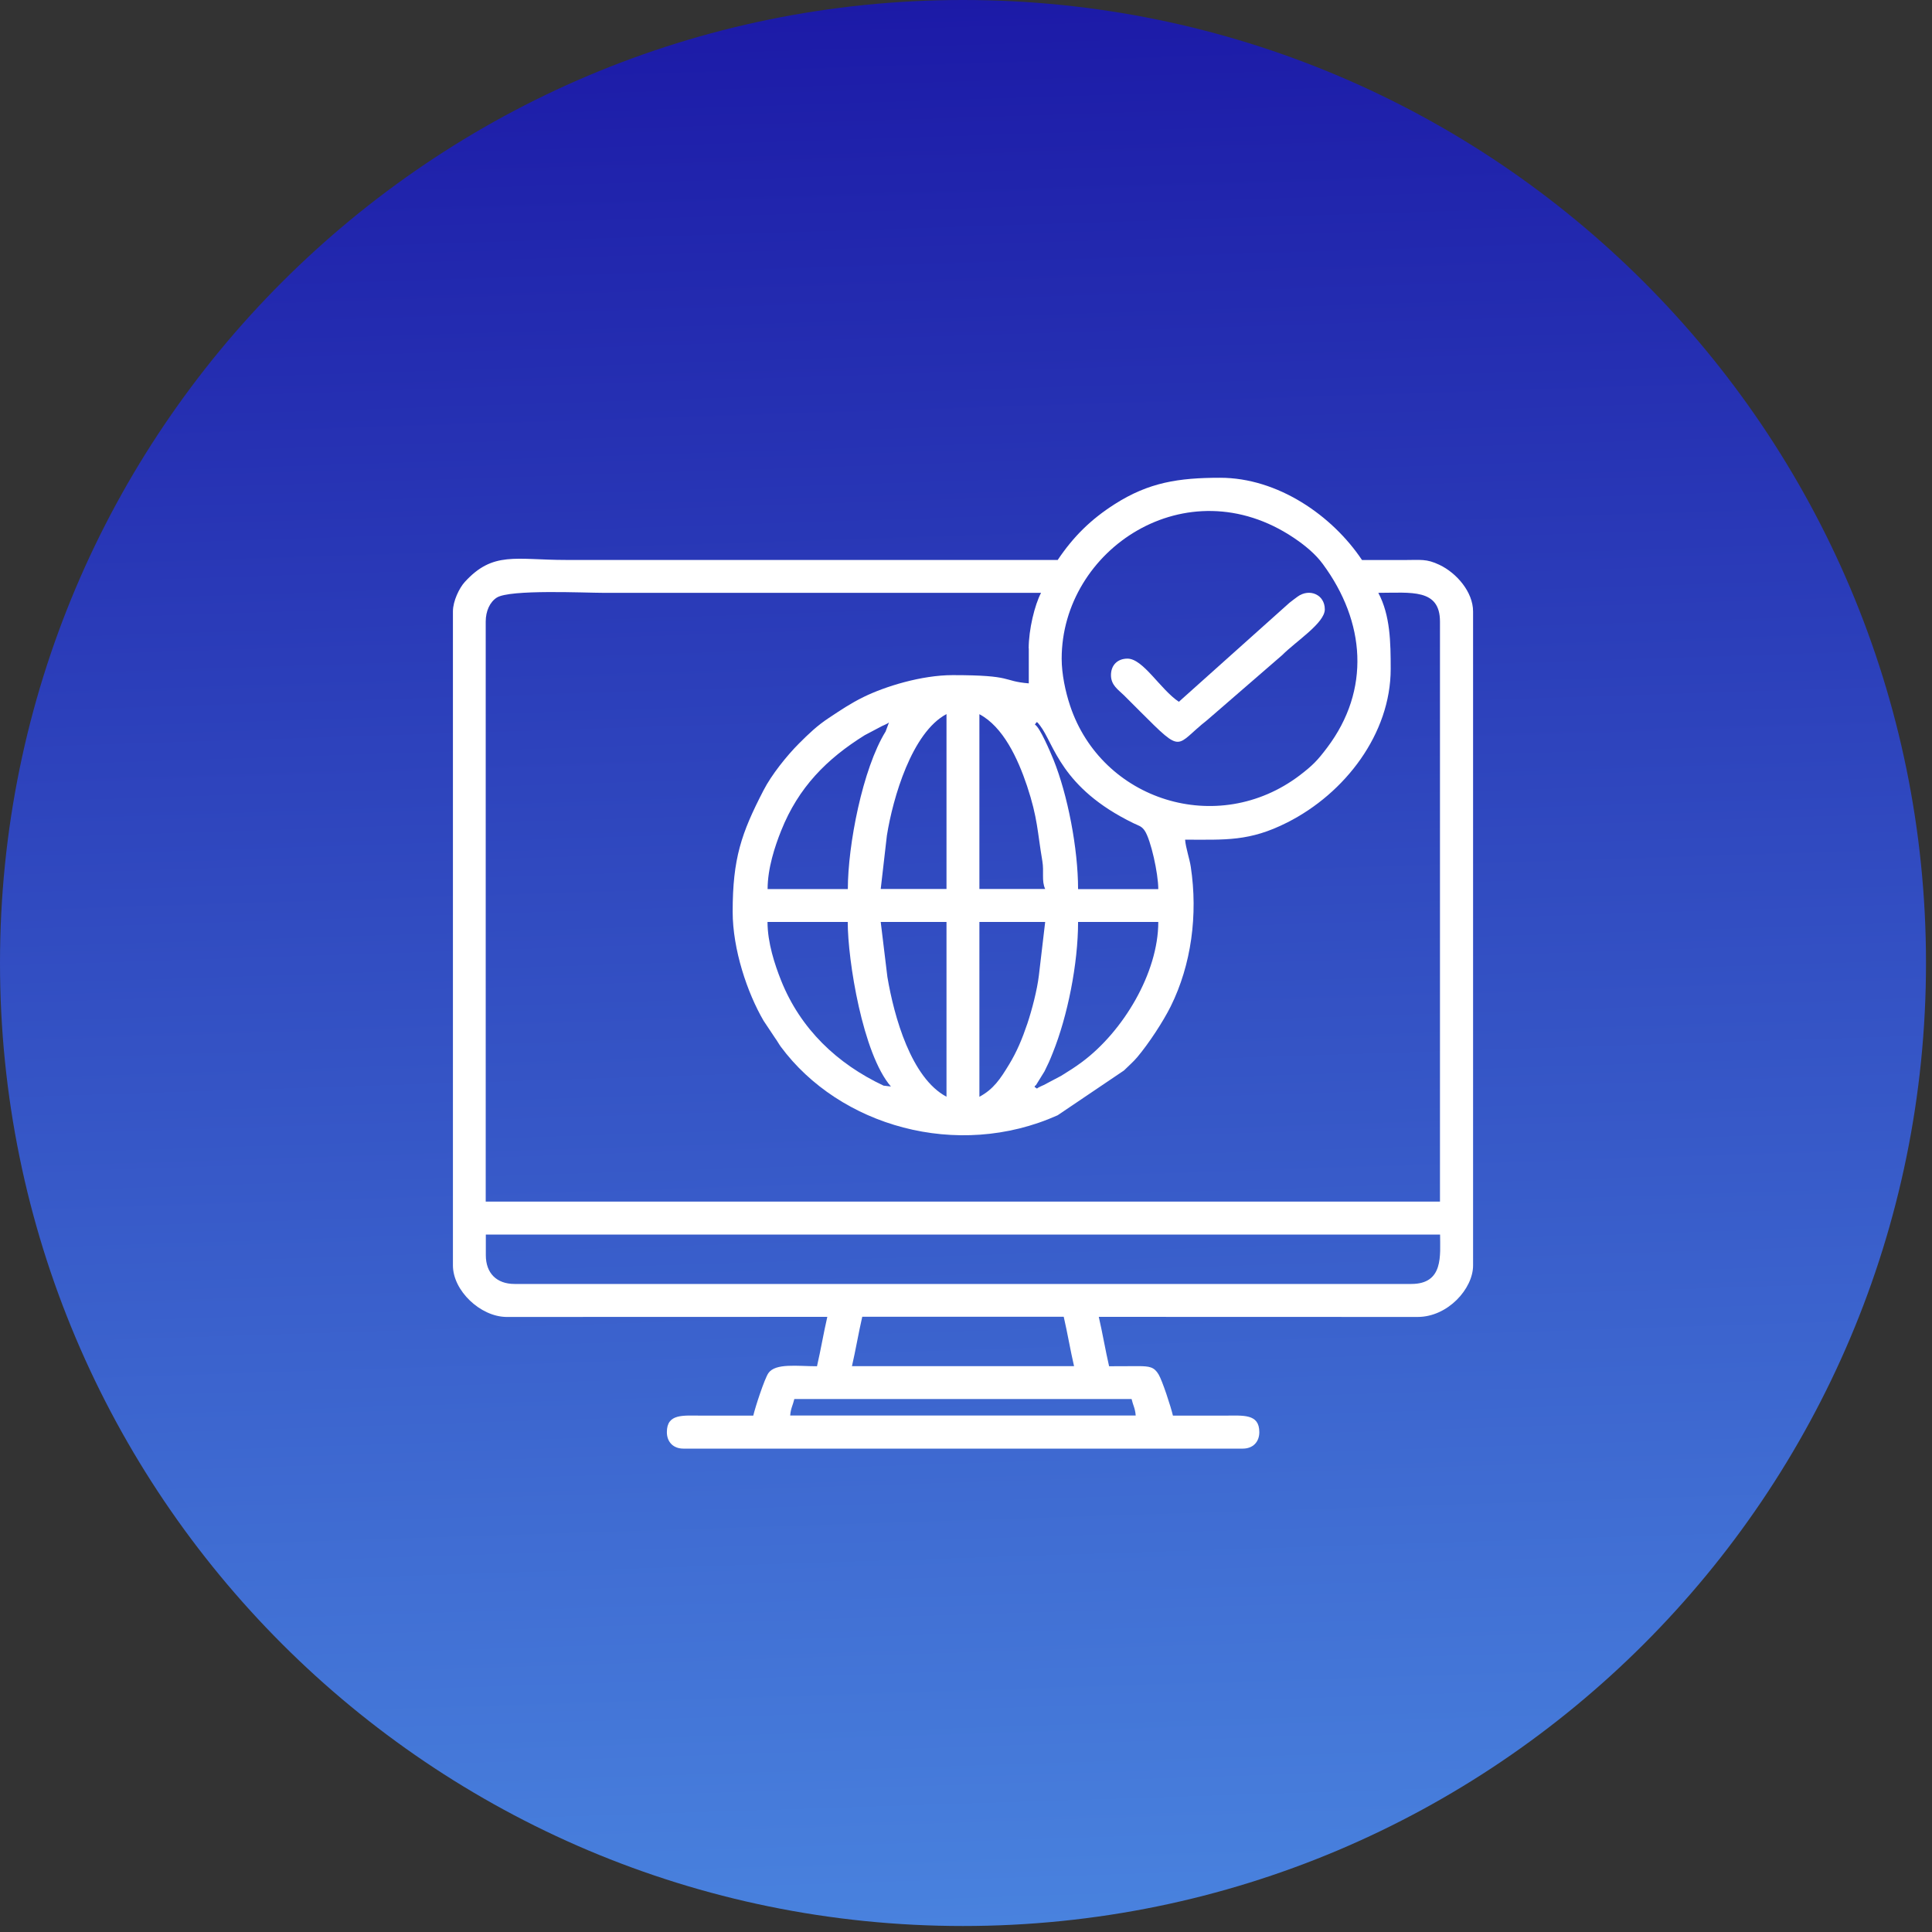
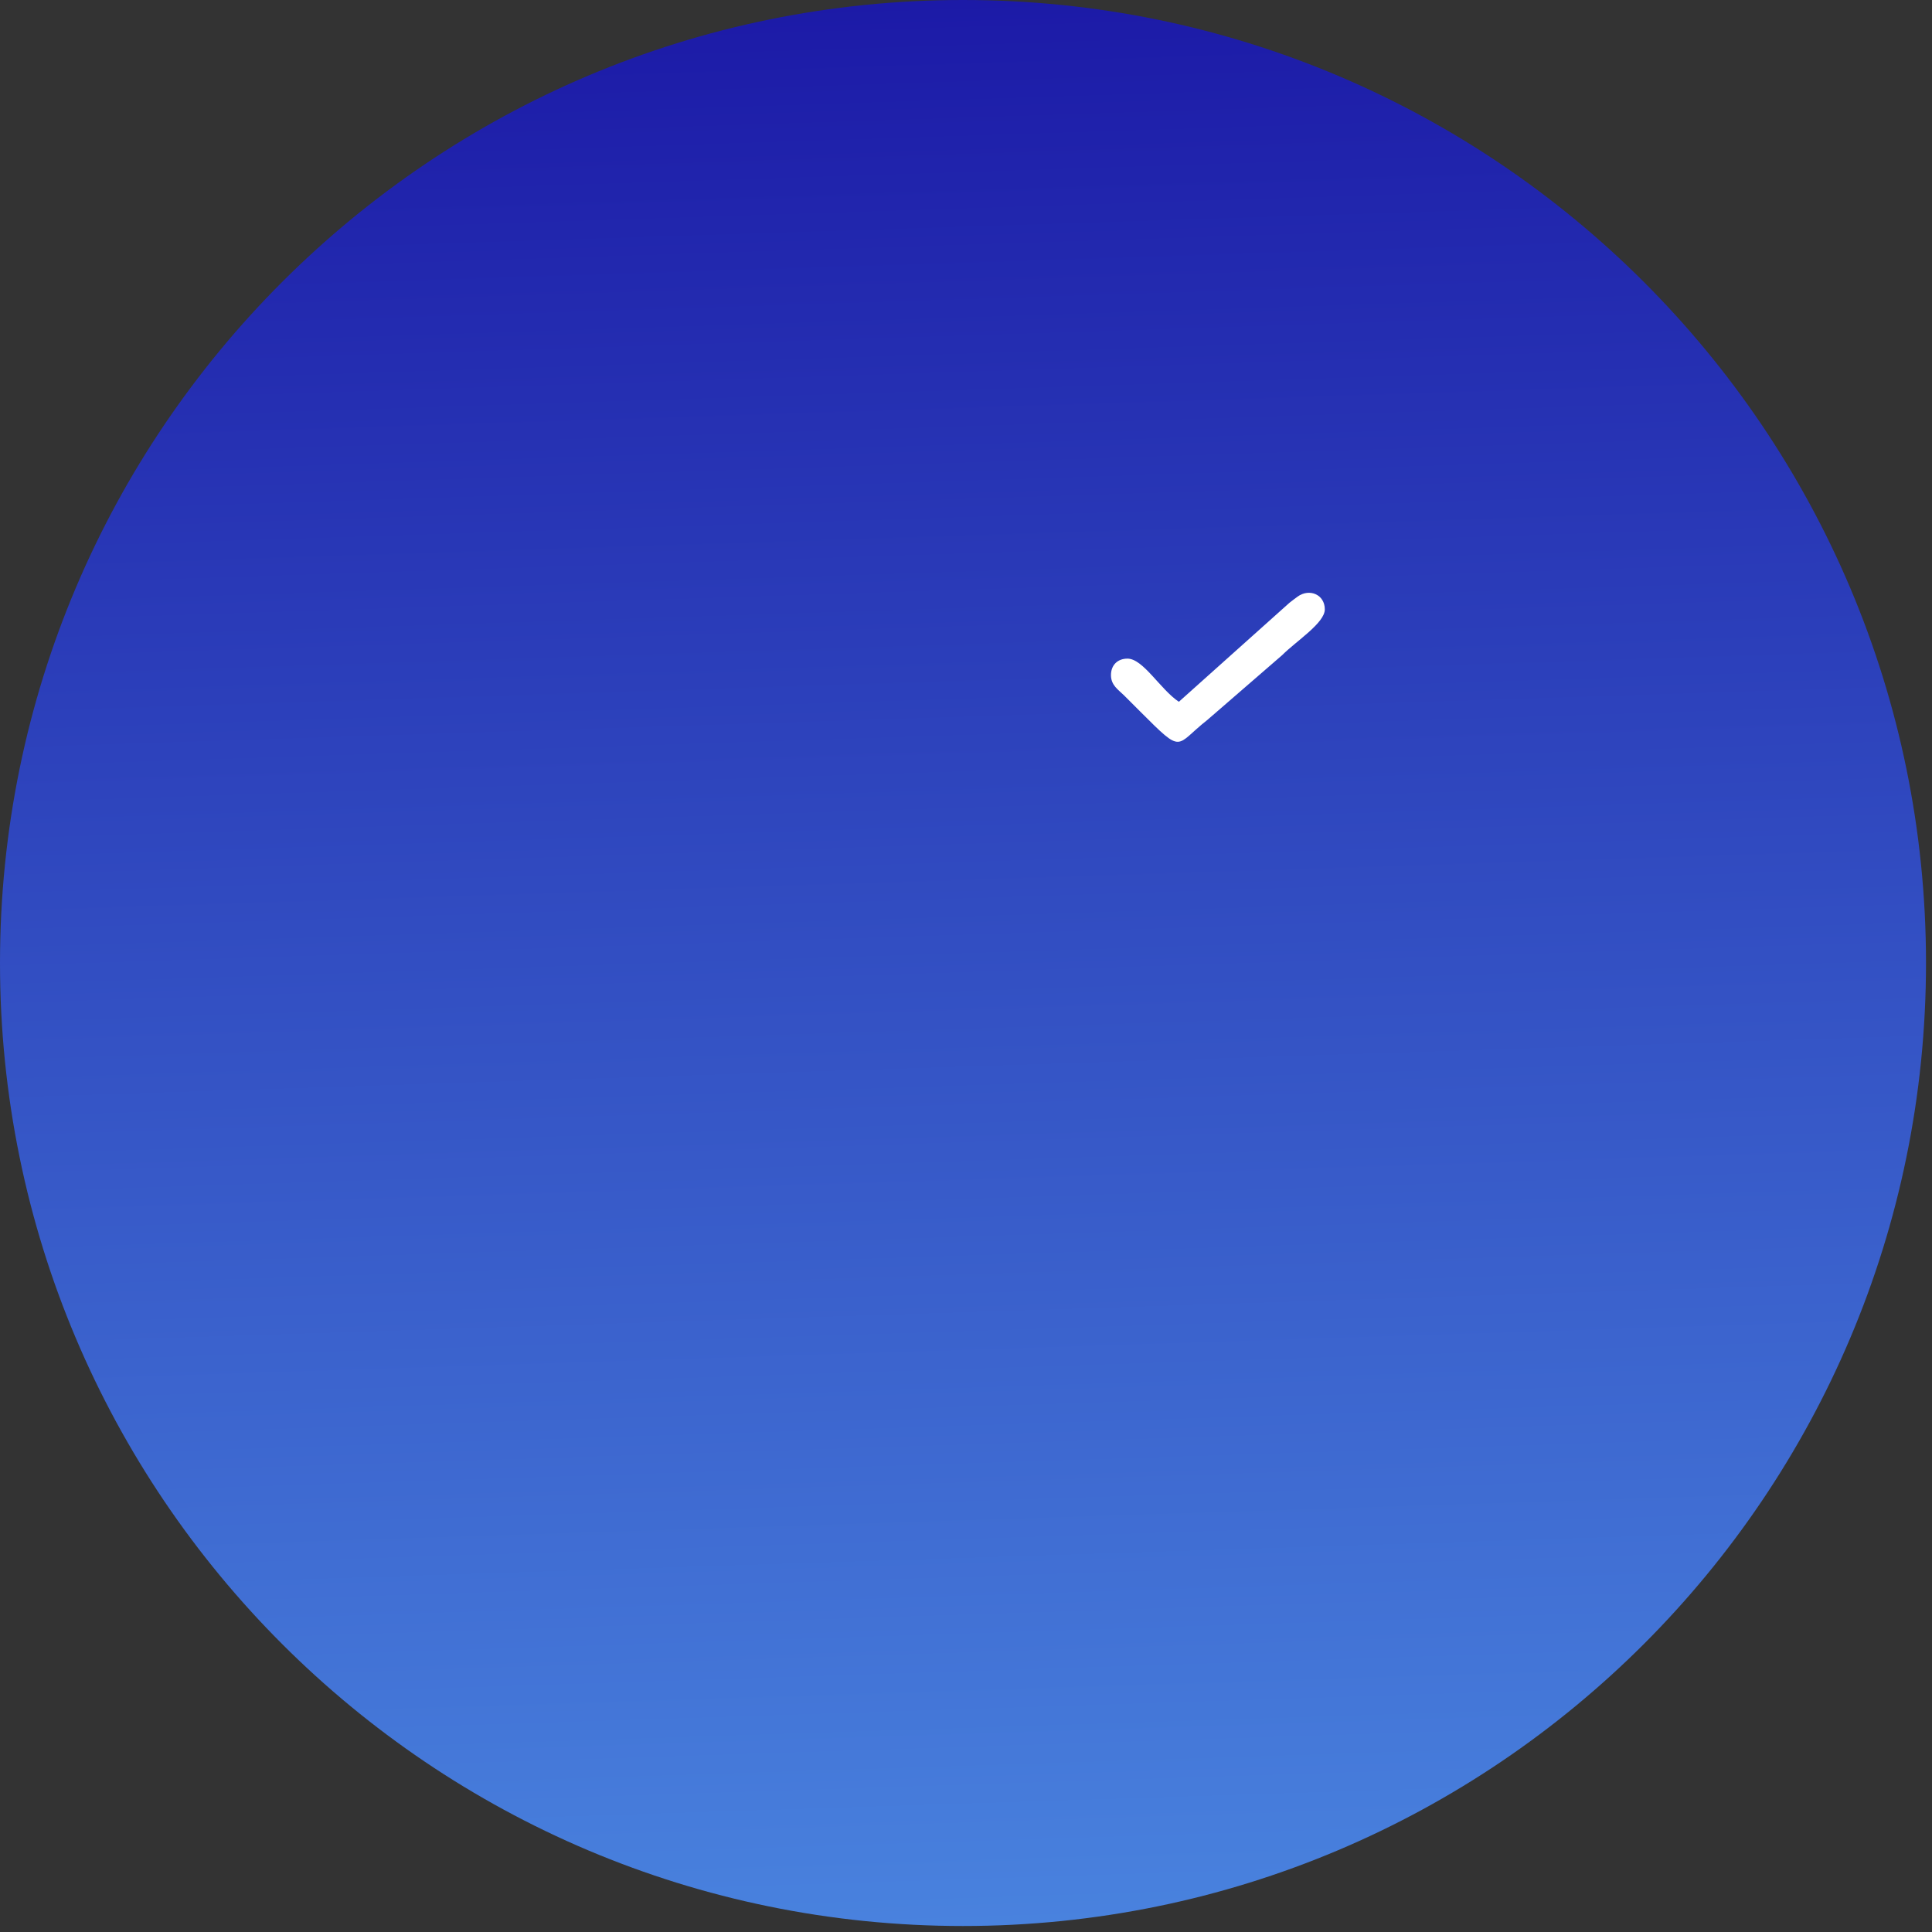
<svg xmlns="http://www.w3.org/2000/svg" width="106" height="106" viewBox="0 0 106 106" fill="none">
  <rect x="0" y="0" width="106" height="106" fill="#333333" stroke="none" />
-   <path d="M52.835 105.671C82.016 105.671 105.671 82.016 105.671 52.835C105.671 23.655 82.016 0 52.835 0C23.655 0 0 23.655 0 52.835C0 82.016 23.655 105.671 52.835 105.671Z" fill="url(#paint0_linear_380_165)" />
-   <path fill-rule="evenodd" clip-rule="evenodd" d="M43.581 76.759H62.085C62.171 77.125 62.279 77.254 62.311 77.664H43.354C43.387 77.254 43.494 77.125 43.581 76.759ZM47.303 72.245H58.362C58.567 73.128 58.723 74.071 58.928 74.954H46.743C46.947 74.071 47.104 73.128 47.308 72.245H47.303ZM26.655 68.862V67.736H79.011C79.011 68.872 79.215 70.445 77.432 70.445H28.233C27.247 70.445 26.655 69.853 26.655 68.867V68.862ZM56.763 59.628C56.763 59.59 56.827 59.531 56.833 59.547L57.306 58.782C57.506 58.378 57.587 58.206 57.759 57.77C58.572 55.755 59.149 52.878 59.149 50.584H63.55C63.55 53.385 61.616 56.59 59.375 58.26C58.96 58.567 58.691 58.734 58.222 59.025L57.264 59.531C57.231 59.547 57.134 59.585 57.107 59.601C56.892 59.709 57.005 59.65 56.892 59.725L56.763 59.634V59.628ZM42.11 50.584H46.511C46.511 52.69 47.335 57.834 48.881 59.612L48.477 59.564C45.935 58.368 43.915 56.455 42.853 53.789C42.509 52.927 42.11 51.72 42.11 50.584ZM53.735 60.172V50.584H57.344L56.999 53.514C56.903 54.322 56.617 55.41 56.369 56.154C56.084 56.999 55.787 57.711 55.356 58.416C54.888 59.187 54.511 59.763 53.73 60.178L53.735 60.172ZM48.321 50.584H51.93V60.172C49.996 59.149 49.054 55.782 48.687 53.6L48.321 50.584ZM53.735 39.185C55.033 39.874 55.836 41.593 56.348 43.117C56.94 44.9 56.913 45.627 57.188 47.238C57.29 47.831 57.134 48.326 57.344 48.773H53.735V39.185ZM51.93 39.185V48.773H48.321L48.66 45.838C48.989 43.78 50.029 40.187 51.93 39.179V39.185ZM56.784 39.75C56.892 39.605 56.854 39.535 57.064 39.81C57.84 40.817 58.19 43.225 62.198 45.17C62.462 45.299 62.634 45.32 62.807 45.579C63.141 46.08 63.55 47.922 63.55 48.784H59.149C59.149 46.559 58.578 43.602 57.797 41.673C57.646 41.302 57.043 39.874 56.779 39.756L56.784 39.75ZM46.517 48.779H42.115C42.115 47.642 42.514 46.435 42.859 45.574C43.807 43.198 45.358 41.636 47.443 40.337L48.402 39.831C48.434 39.815 48.531 39.777 48.558 39.761C48.774 39.653 48.66 39.713 48.774 39.637L48.59 40.133C47.325 42.175 46.517 46.376 46.517 48.779ZM58.249 36.141C58.249 30.145 65.102 25.567 70.979 29.504C71.587 29.914 72.164 30.382 72.579 30.948C74.916 34.116 75.202 37.849 72.821 41.011C72.282 41.727 72.018 41.997 71.307 42.541C66.798 45.956 60.442 43.914 58.712 38.721C58.454 37.951 58.249 36.976 58.249 36.141ZM56.445 35.575V37.493C54.947 37.369 55.663 37.041 52.27 37.041C50.562 37.041 48.563 37.66 47.378 38.242C46.657 38.597 46.118 38.964 45.477 39.389C44.836 39.81 44.367 40.262 43.834 40.795C43.171 41.458 42.325 42.514 41.889 43.365C40.672 45.719 40.198 47.103 40.198 50.023C40.198 52.092 41 54.473 41.894 56.003L42.525 56.951C42.649 57.118 42.719 57.263 42.837 57.425C46.053 61.772 52.512 63.658 58.028 61.19L61.665 58.734C61.912 58.486 62.182 58.26 62.397 58.001C63.028 57.253 63.819 56.046 64.234 55.211C65.36 52.938 65.732 50.196 65.333 47.561C65.269 47.12 65.058 46.532 65.021 46.069C67.246 46.069 68.549 46.177 70.623 45.127C73.796 43.527 76.301 40.257 76.301 36.701C76.301 35.231 76.279 33.765 75.622 32.526C77.416 32.526 79.005 32.279 79.005 34.105V65.926H26.649V34.105C26.649 33.528 26.876 33.033 27.253 32.79C27.969 32.327 32.079 32.526 33.081 32.526C41.092 32.526 49.102 32.526 57.118 32.526C56.768 33.189 56.439 34.547 56.439 35.575H56.445ZM58.023 30.722C49.032 30.722 40.041 30.722 31.056 30.722C28.282 30.722 27.053 30.226 25.497 31.934C25.206 32.252 24.85 32.974 24.85 33.544V69.427C24.85 70.817 26.358 72.239 27.781 72.255L45.391 72.25C45.186 73.133 45.03 74.076 44.825 74.96C43.753 74.96 42.546 74.776 42.158 75.337C41.943 75.649 41.431 77.222 41.329 77.669C40.386 77.669 39.449 77.669 38.506 77.669C37.488 77.669 36.588 77.54 36.588 78.574C36.588 79.118 36.944 79.479 37.493 79.479H68.188C68.732 79.479 69.093 79.124 69.093 78.574C69.093 77.545 68.194 77.669 67.175 77.669C66.233 77.669 65.295 77.669 64.353 77.669C64.245 77.195 63.771 75.746 63.566 75.407C63.324 75.003 63.081 74.954 62.435 74.954C61.907 74.954 61.379 74.96 60.851 74.96C60.647 74.076 60.49 73.133 60.285 72.25L77.777 72.255C79.442 72.255 80.821 70.698 80.821 69.433V33.55C80.821 32.478 79.916 31.438 78.978 30.991C78.251 30.646 77.971 30.727 76.985 30.727C76.231 30.727 75.482 30.727 74.728 30.727C73.09 28.276 70.101 26.213 66.944 26.213C64.665 26.213 63.033 26.466 61.164 27.657C59.838 28.502 58.885 29.451 58.028 30.727L58.023 30.722Z" fill="white" />
+   <path d="M52.835 105.671C82.016 105.671 105.671 82.016 105.671 52.835C105.671 23.655 82.016 0 52.835 0C23.655 0 0 23.655 0 52.835C0 82.016 23.655 105.671 52.835 105.671" fill="url(#paint0_linear_380_165)" />
  <path fill-rule="evenodd" clip-rule="evenodd" d="M64.681 38.506C63.653 37.817 62.721 36.136 61.859 36.136C61.315 36.136 60.954 36.492 60.954 37.041C60.954 37.596 61.352 37.838 61.659 38.14C61.988 38.469 62.236 38.717 62.564 39.045C64.956 41.437 64.444 40.909 66.238 39.503L70.349 35.942C71.124 35.166 72.686 34.181 72.686 33.432C72.686 32.624 71.851 32.263 71.194 32.732C71.065 32.823 70.876 32.974 70.747 33.071L64.676 38.506H64.681Z" fill="white" />
  <defs>
    <linearGradient id="paint0_linear_380_165" x1="51.133" y1="0.027" x2="54.538" y2="105.644" gradientUnits="userSpaceOnUse">
      <stop stop-color="#1C1AA7" />
      <stop offset="0.49" stop-color="#324EC2" />
      <stop offset="1" stop-color="#4982DE" />
    </linearGradient>
  </defs>
</svg>